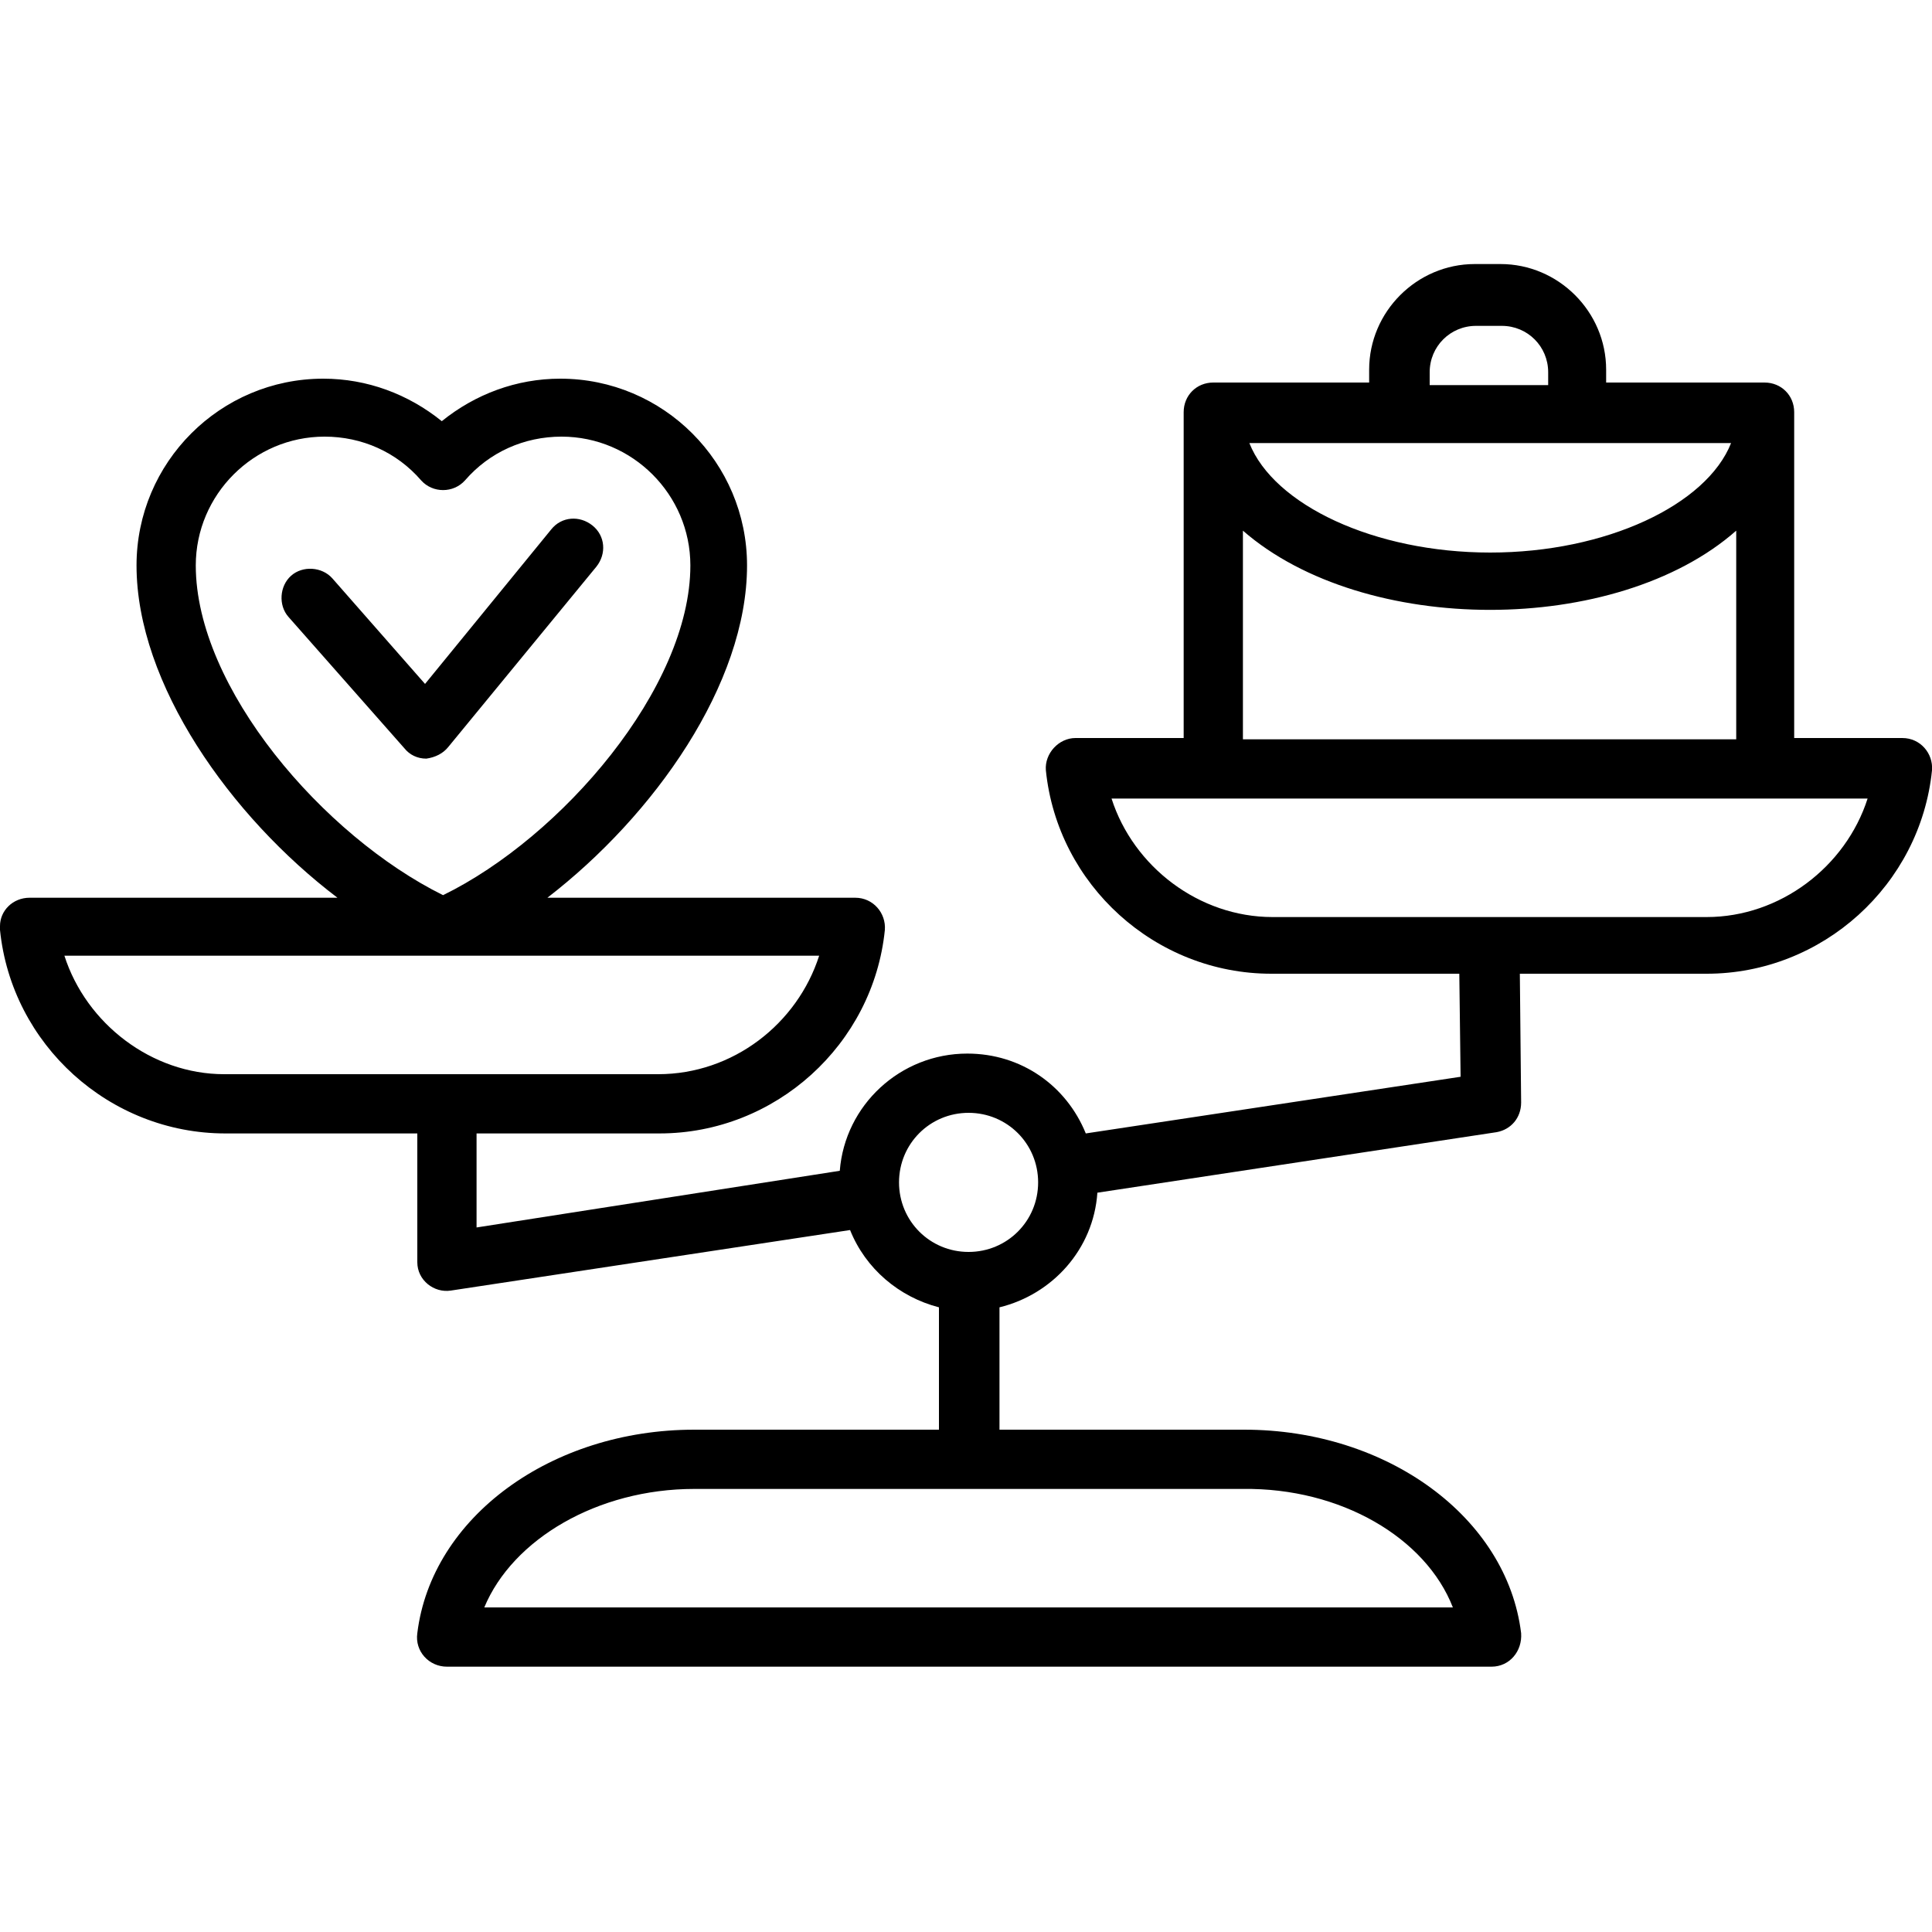
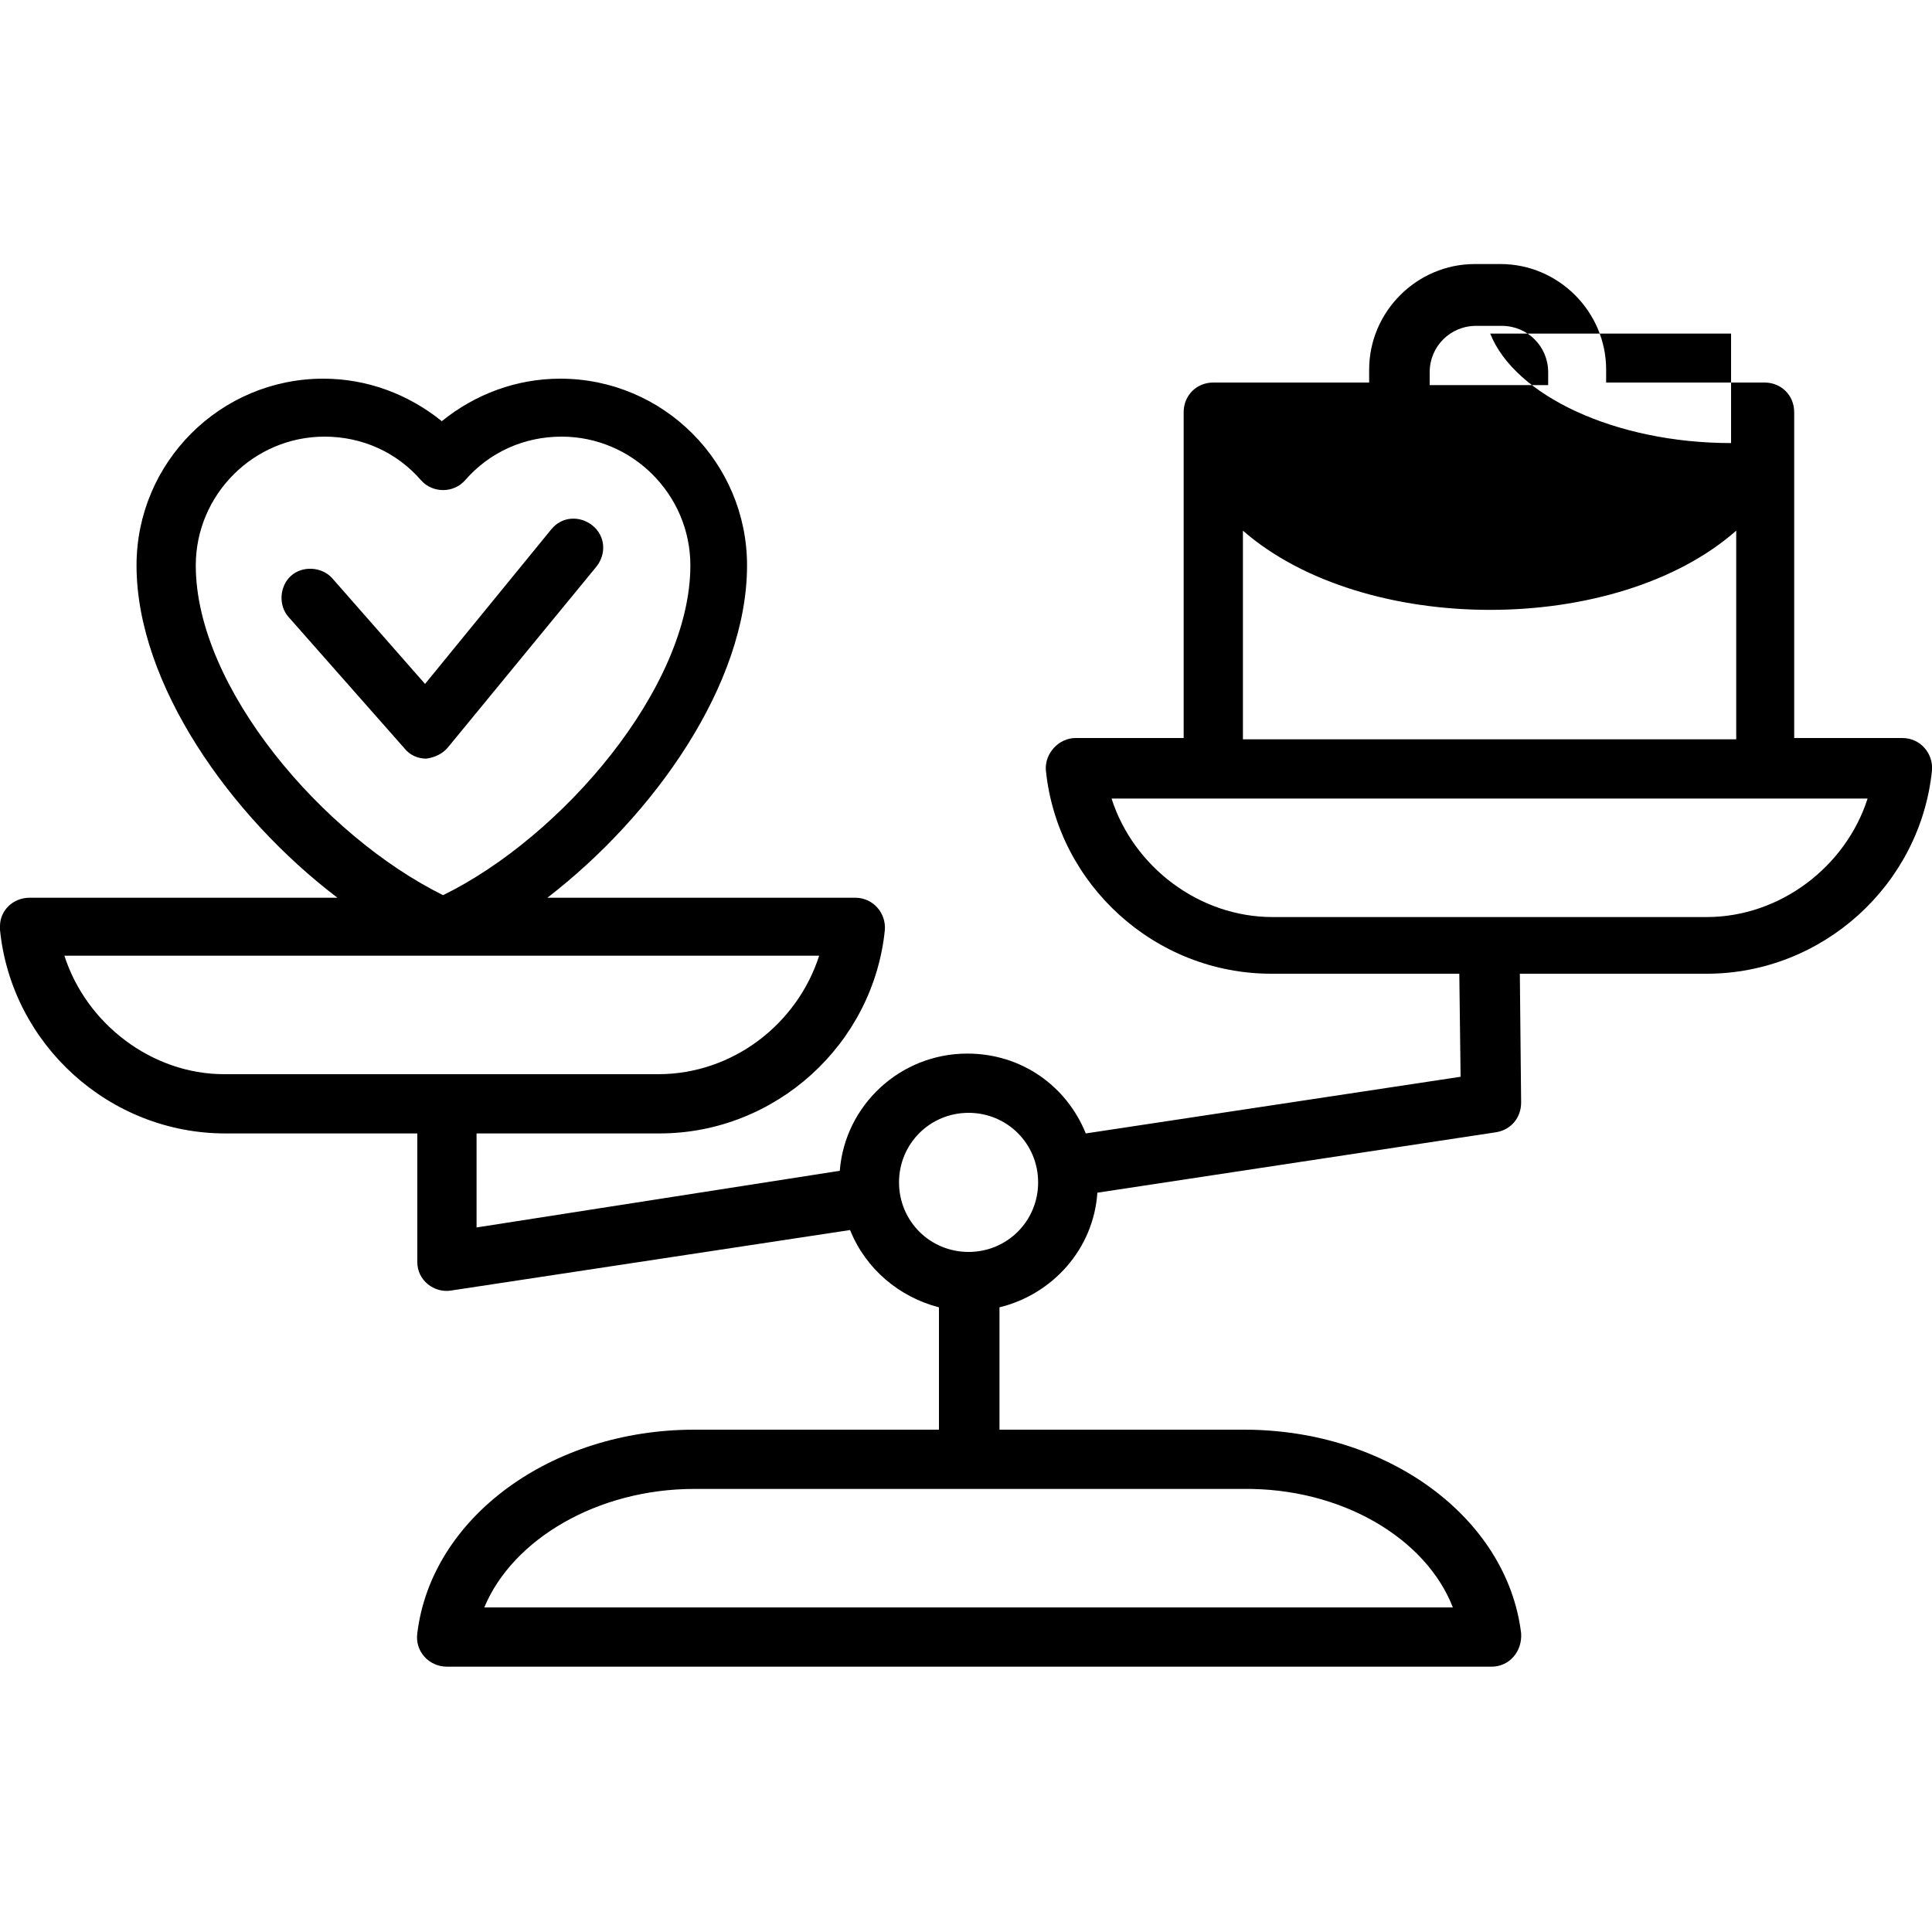
<svg xmlns="http://www.w3.org/2000/svg" version="1.1" id="Layer_1" x="0px" y="0px" viewBox="0 0 150 150" style="enable-background:new 0 0 150 150;" xml:space="preserve">
  <style type="text/css">
	.st0{fill-rule:evenodd;clip-rule:evenodd;}
</style>
-   <path class="st0" d="M33.1,58.9c-0.7,0-1.3-0.3-1.7-0.8l-9-10.2c-0.8-0.9-0.7-2.4,0.2-3.2c0.9-0.8,2.4-0.7,3.2,0.2l7.2,8.2l9.8-12  c0.8-1,2.2-1.1,3.2-0.3c1,0.8,1.1,2.2,0.3,3.2L34.8,58C34.4,58.5,33.8,58.8,33.1,58.9L33.1,58.9z M0,71.9l0,0.3  C0.9,81.1,8.5,88,17.5,88h14.9l0,10c0,1.4,1.3,2.4,2.6,2.2l31-4.7c1.2,3,3.8,5.2,6.9,6v9.5l-19,0c-11.1,0-20.4,6.8-21.5,15.8  c-0.2,1.4,0.9,2.6,2.3,2.6h81.1c1.4,0,2.4-1.2,2.3-2.6c-1.1-9-10.4-15.8-21.5-15.8h-19v-9.5c4.1-1,7.3-4.5,7.6-8.9l31-4.7  c1.1-0.2,1.9-1.1,1.9-2.3l-0.1-10h14.5c9,0,16.6-6.9,17.5-15.8c0.1-1.3-0.9-2.5-2.3-2.5h-8.4l0-25.3c0-1.3-1-2.3-2.3-2.3h-12.3v-1  c0-4.5-3.7-8.2-8.2-8.2h-2c-4.5,0-8.2,3.7-8.2,8.2v1H94.2c-1.3,0-2.3,1-2.3,2.3v25.3h-8.4c-1.3,0-2.4,1.2-2.3,2.5  c0.9,8.9,8.5,15.8,17.5,15.8h14.6l0.1,8l-29.1,4.4c-1.5-3.7-5-6.2-9.2-6.2c-5.2,0-9.5,4-9.9,9.1L37,95.3l0-7.3h14.2  c9,0,16.6-6.9,17.5-15.8c0.1-1.3-0.9-2.5-2.3-2.5H42.5C50.8,63.3,58,53.1,58,43.9c0-8-6.5-14.5-14.5-14.5c-3.4,0-6.6,1.2-9.2,3.3  c-2.6-2.1-5.8-3.3-9.2-3.3c-8,0-14.5,6.5-14.5,14.5c0,9.2,7.3,19.5,15.6,25.8H2.3C1,69.7,0,70.7,0,71.9L0,71.9z M132.5,71.2H98.8  c-5.7,0-10.8-3.9-12.5-9.2H145C143.3,67.3,138.2,71.2,132.5,71.2L132.5,71.2z M96.5,41.2c9.4,8.2,29,8.2,38.3,0v16.2H96.5V41.2z   M111,28.9c0-2,1.6-3.6,3.6-3.6h2c2,0,3.6,1.6,3.6,3.6v1H111L111,28.9z M134.4,34.4c-1.9,4.8-9.7,8.5-18.7,8.5  c-9,0-16.8-3.7-18.7-8.5H134.4z M75.2,97.2c-3,0-5.4-2.4-5.4-5.4c0-3,2.4-5.4,5.4-5.4c3,0,5.4,2.4,5.4,5.4  C80.6,94.8,78.2,97.2,75.2,97.2z M112.8,124.8H37.6c2.2-5.3,8.8-9.2,16.3-9.2h42.6C104.1,115.5,110.7,119.4,112.8,124.8L112.8,124.8  z M5,74.2h58.6c-1.7,5.3-6.7,9.2-12.5,9.2l-33.7,0C11.8,83.4,6.7,79.5,5,74.2L5,74.2z M15.2,43.9c0,9.5,9.9,21,19.2,25.6  c9.2-4.5,19.2-16.1,19.2-25.6c0-5.5-4.5-10-10-10c-2.9,0-5.6,1.2-7.5,3.4c-0.9,1-2.5,1-3.4,0c-1.9-2.2-4.6-3.4-7.5-3.4  C19.7,33.9,15.2,38.4,15.2,43.9L15.2,43.9z" />
+   <path class="st0" d="M33.1,58.9c-0.7,0-1.3-0.3-1.7-0.8l-9-10.2c-0.8-0.9-0.7-2.4,0.2-3.2c0.9-0.8,2.4-0.7,3.2,0.2l7.2,8.2l9.8-12  c0.8-1,2.2-1.1,3.2-0.3c1,0.8,1.1,2.2,0.3,3.2L34.8,58C34.4,58.5,33.8,58.8,33.1,58.9L33.1,58.9z M0,71.9l0,0.3  C0.9,81.1,8.5,88,17.5,88h14.9l0,10c0,1.4,1.3,2.4,2.6,2.2l31-4.7c1.2,3,3.8,5.2,6.9,6v9.5l-19,0c-11.1,0-20.4,6.8-21.5,15.8  c-0.2,1.4,0.9,2.6,2.3,2.6h81.1c1.4,0,2.4-1.2,2.3-2.6c-1.1-9-10.4-15.8-21.5-15.8h-19v-9.5c4.1-1,7.3-4.5,7.6-8.9l31-4.7  c1.1-0.2,1.9-1.1,1.9-2.3l-0.1-10h14.5c9,0,16.6-6.9,17.5-15.8c0.1-1.3-0.9-2.5-2.3-2.5h-8.4l0-25.3c0-1.3-1-2.3-2.3-2.3h-12.3v-1  c0-4.5-3.7-8.2-8.2-8.2h-2c-4.5,0-8.2,3.7-8.2,8.2v1H94.2c-1.3,0-2.3,1-2.3,2.3v25.3h-8.4c-1.3,0-2.4,1.2-2.3,2.5  c0.9,8.9,8.5,15.8,17.5,15.8h14.6l0.1,8l-29.1,4.4c-1.5-3.7-5-6.2-9.2-6.2c-5.2,0-9.5,4-9.9,9.1L37,95.3l0-7.3h14.2  c9,0,16.6-6.9,17.5-15.8c0.1-1.3-0.9-2.5-2.3-2.5H42.5C50.8,63.3,58,53.1,58,43.9c0-8-6.5-14.5-14.5-14.5c-3.4,0-6.6,1.2-9.2,3.3  c-2.6-2.1-5.8-3.3-9.2-3.3c-8,0-14.5,6.5-14.5,14.5c0,9.2,7.3,19.5,15.6,25.8H2.3C1,69.7,0,70.7,0,71.9L0,71.9z M132.5,71.2H98.8  c-5.7,0-10.8-3.9-12.5-9.2H145C143.3,67.3,138.2,71.2,132.5,71.2L132.5,71.2z M96.5,41.2c9.4,8.2,29,8.2,38.3,0v16.2H96.5V41.2z   M111,28.9c0-2,1.6-3.6,3.6-3.6h2c2,0,3.6,1.6,3.6,3.6v1H111L111,28.9z M134.4,34.4c-9,0-16.8-3.7-18.7-8.5H134.4z M75.2,97.2c-3,0-5.4-2.4-5.4-5.4c0-3,2.4-5.4,5.4-5.4c3,0,5.4,2.4,5.4,5.4  C80.6,94.8,78.2,97.2,75.2,97.2z M112.8,124.8H37.6c2.2-5.3,8.8-9.2,16.3-9.2h42.6C104.1,115.5,110.7,119.4,112.8,124.8L112.8,124.8  z M5,74.2h58.6c-1.7,5.3-6.7,9.2-12.5,9.2l-33.7,0C11.8,83.4,6.7,79.5,5,74.2L5,74.2z M15.2,43.9c0,9.5,9.9,21,19.2,25.6  c9.2-4.5,19.2-16.1,19.2-25.6c0-5.5-4.5-10-10-10c-2.9,0-5.6,1.2-7.5,3.4c-0.9,1-2.5,1-3.4,0c-1.9-2.2-4.6-3.4-7.5-3.4  C19.7,33.9,15.2,38.4,15.2,43.9L15.2,43.9z" />
</svg>